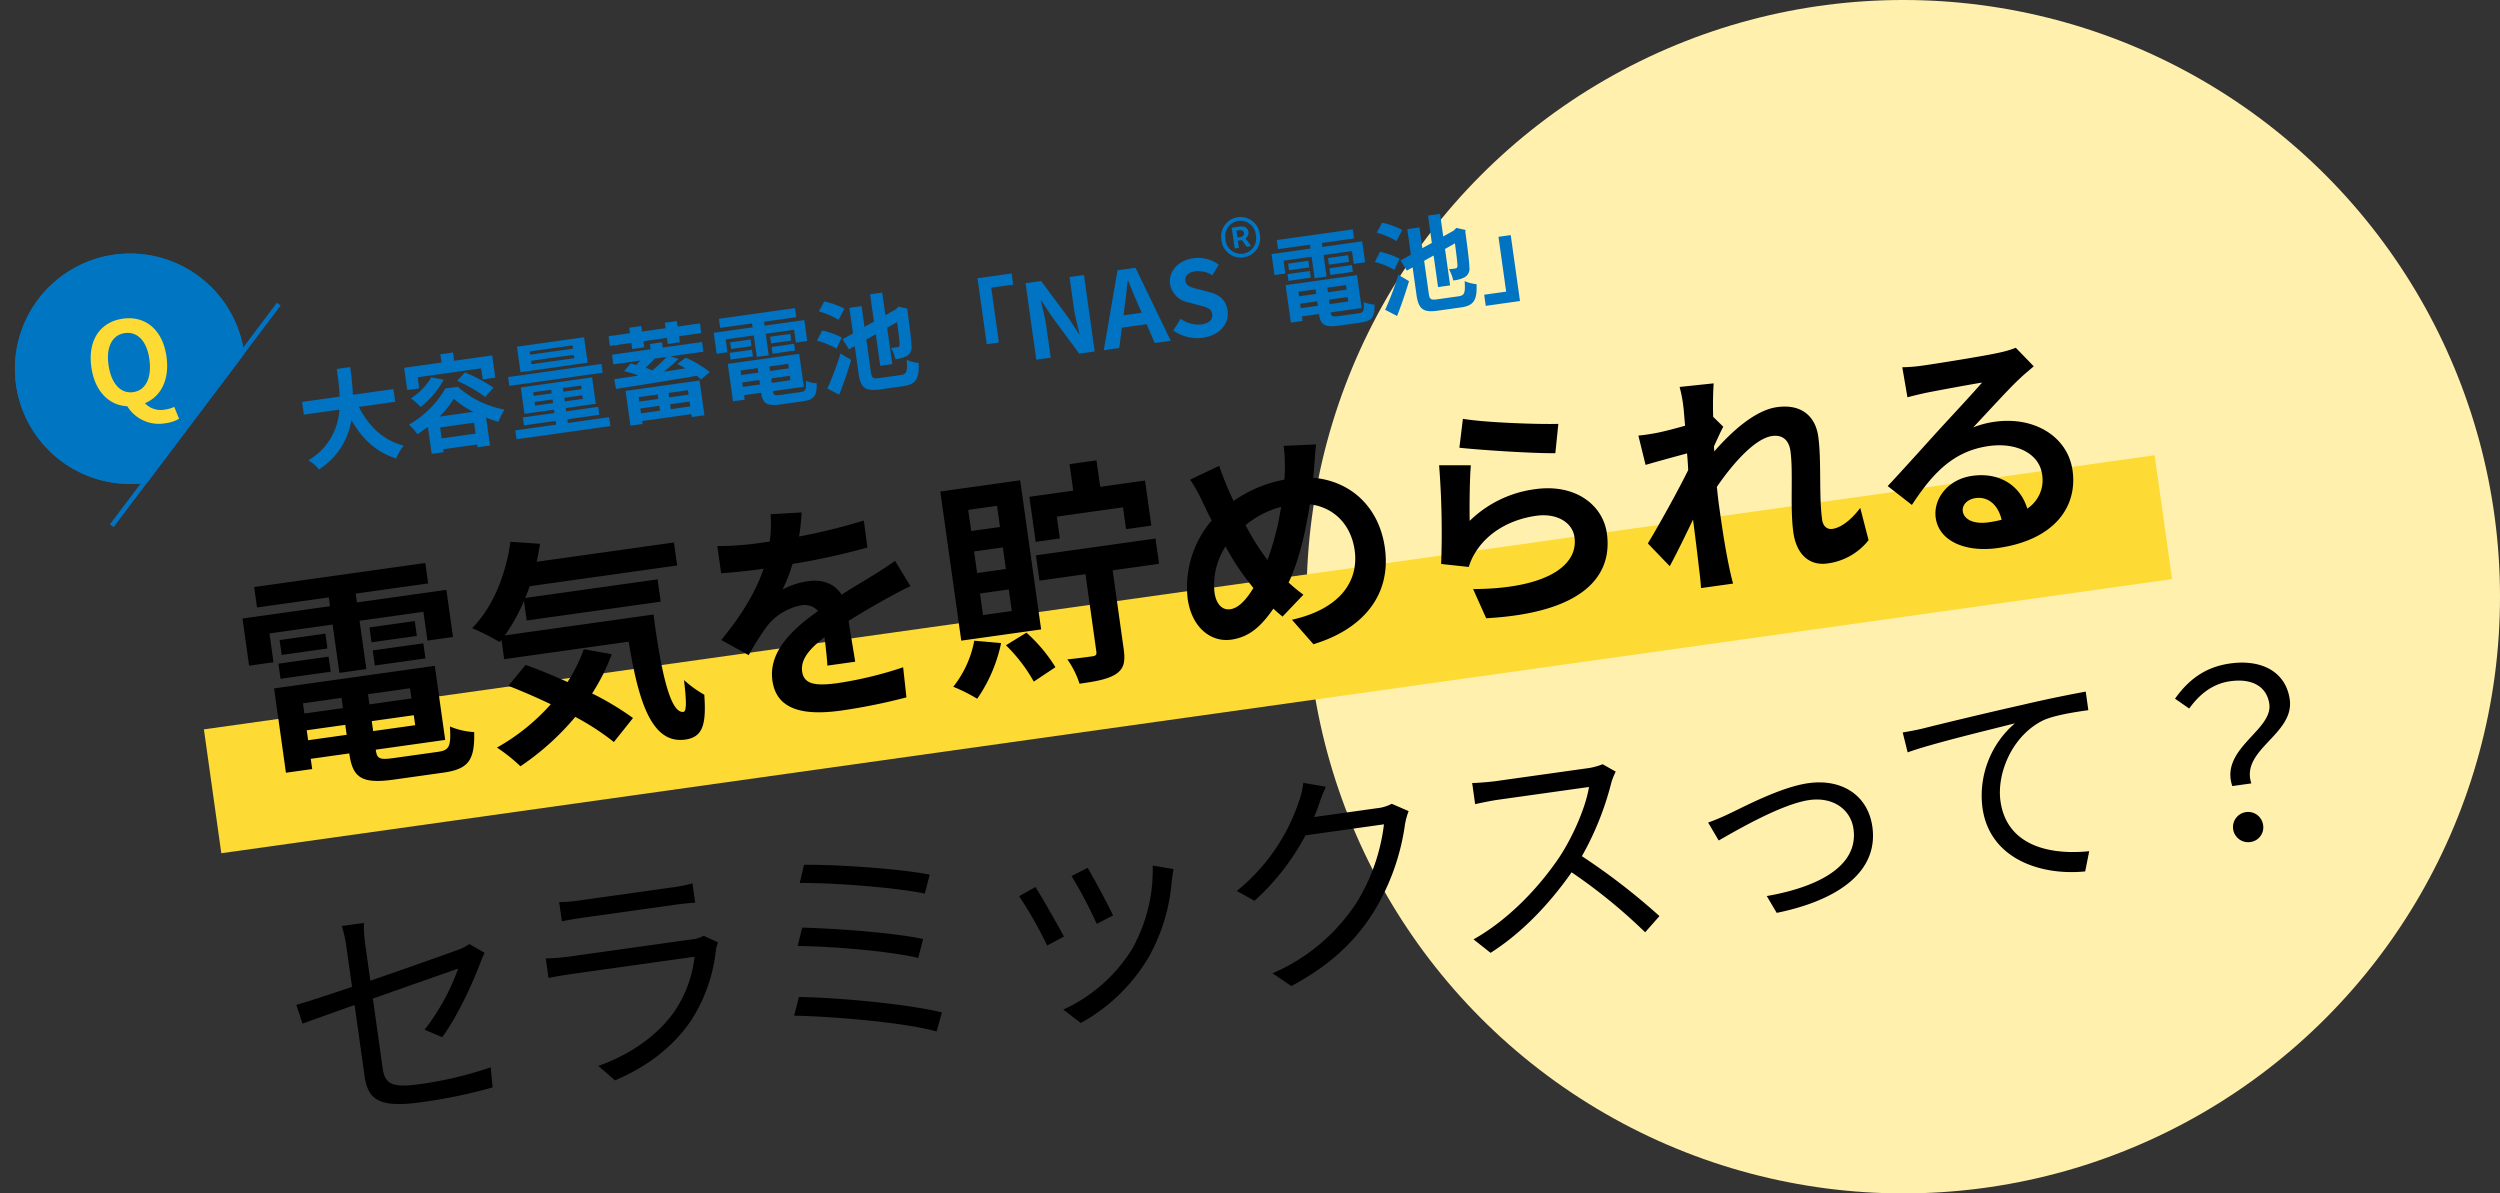
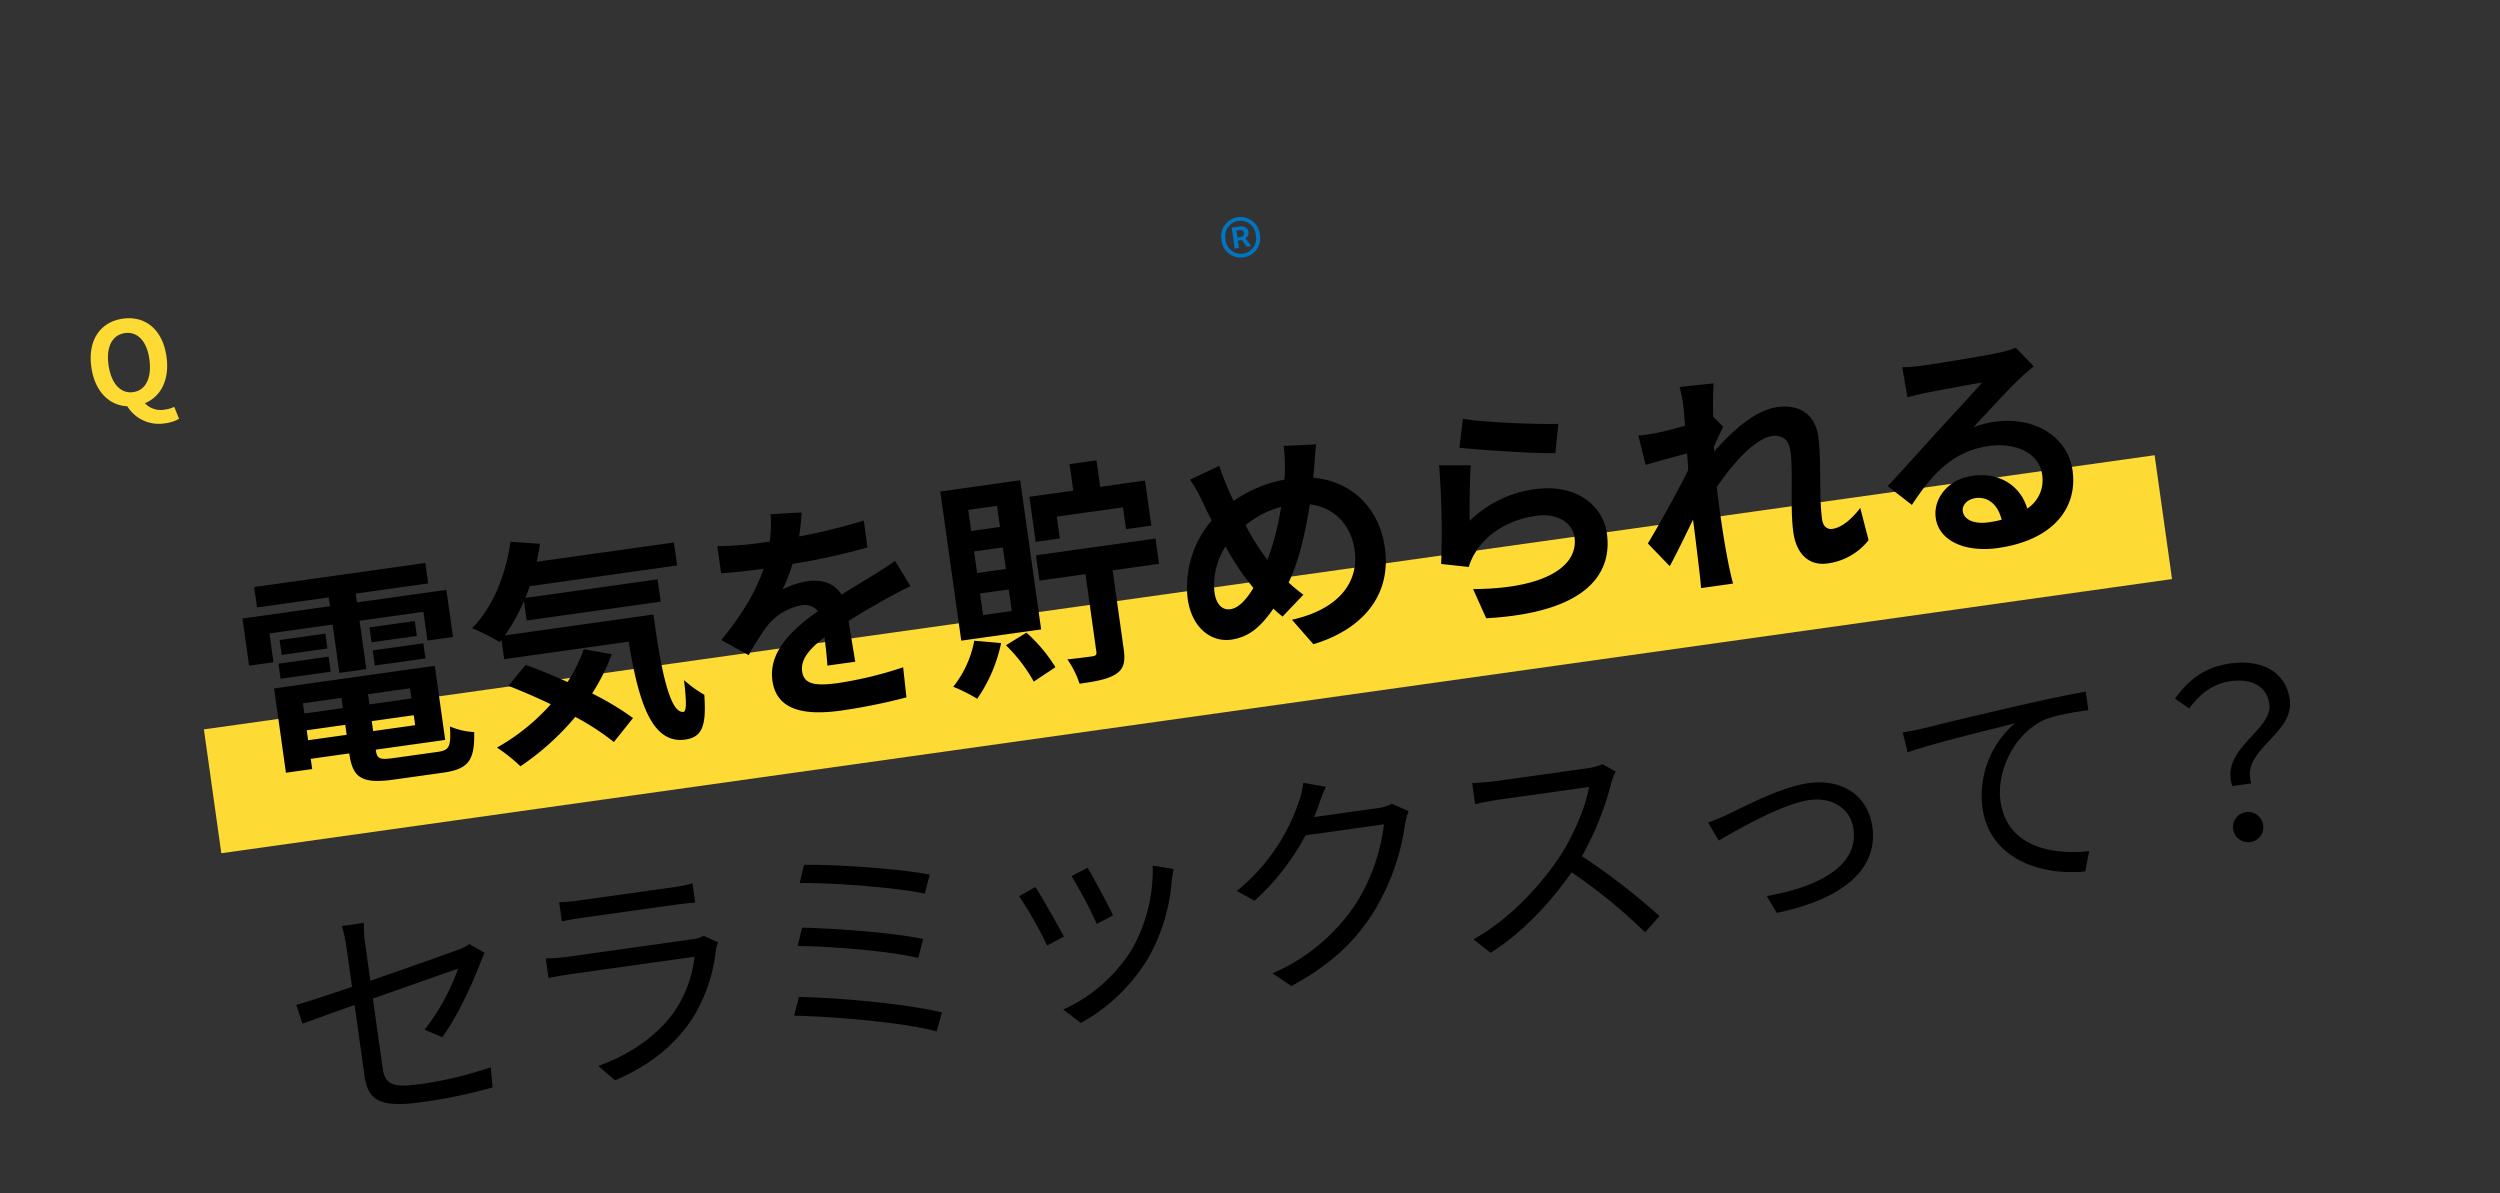
<svg xmlns="http://www.w3.org/2000/svg" width="542.001" height="258.729" viewBox="0 0 542.001 258.729">
  <rect x="0" y="0" width="542.001" height="258.729" fill="#333333" stroke="none" />
-   <ellipse cx="129.365" cy="129.365" rx="129.365" ry="129.365" transform="translate(283.272)" fill="#fff1ad" />
  <rect width="427.072" height="27.116" transform="translate(44.207 158.128) rotate(-8)" fill="#fdda34" />
  <g transform="translate(0 58.707) rotate(-8)">
-     <path d="M24.965,49.931A24.972,24.972,0,0,1,15.248,1.962a24.958,24.958,0,0,1,34.683,23c0,.072,0,.145,0,.217L25.182,49.93h-.217Z" transform="translate(0 0)" fill="#0075c2" />
-     <path d="M24.768,48.93,48.93,24.768A23.972,23.972,0,0,0,2.883,15.637,23.958,23.958,0,0,0,24.768,48.93m.2,1A24.972,24.972,0,0,1,15.248,1.962a24.958,24.958,0,0,1,34.683,23c0,.072,0,.145,0,.217L25.182,49.93h-.217Z" transform="translate(0 0)" fill="#0075c2" />
-     <path d="M.354,42.885l-.707-.707L42.178-.354l.707.707Z" transform="translate(16.313 15.565)" fill="#0073c3" />
    <path d="M8.227,16.082c-2.734,0-4.474-2.486-4.474-6.612,0-3.952,1.74-6.313,4.474-6.313S12.7,5.518,12.7,9.47C12.7,13.6,10.962,16.082,8.227,16.082Zm5.941,7.656a7.905,7.905,0,0,0,3.107-.547L16.6,20.481a6.5,6.5,0,0,1-2.013.3,4.712,4.712,0,0,1-4.176-1.964c3.654-.945,6.04-4.325,6.04-9.346C16.455,3.5,13.1,0,8.227,0S0,3.48,0,9.47c0,5.245,2.61,8.724,6.537,9.47A8.033,8.033,0,0,0,14.168,23.738Z" transform="translate(16.704 13.987)" fill="#fdda34" />
  </g>
  <path d="M5.44,12.405H19.269V22.981h5.9V12.405H39.148v6.3h5.593V8.389H25.167V6.457H41.029V1.983H3.559V6.457h15.71V8.389H.1V18.71H5.44ZM27.1,22.472H38.182v-3.3H27.1Zm0-8.338v3.254h9.914V14.134Zm-9.66,0H7.423v3.254H17.439ZM6.457,22.472H17.439v-3.3H6.457ZM10.524,36.5V34.318h8.44V36.5Zm8.44-8.084v2.237h-8.44V28.421Zm15,2.237h-9.2V28.421h9.2ZM24.76,36.5V34.318h9.2V36.5Zm3.661,6.406c-3.1,0-3.661-.305-3.661-2.186v-.153h15.2V24.353H4.779V42.809h5.745V40.572h8.44v.153c0,5.338,1.932,6.813,8.9,6.813H38.538c5.542,0,7.169-1.678,7.881-7.779a15.461,15.461,0,0,1-5.033-1.932c-.356,4.322-.813,5.084-3.356,5.084ZM72.45,25.268a33.263,33.263,0,0,1-4.474,6.559c-2.9-1.83-5.847-3.559-8.491-4.932l-4.322,3.966c2.695,1.525,5.643,3.3,8.541,5.237a45,45,0,0,1-12.863,7.677A35.35,35.35,0,0,1,55.316,48.5a56.911,56.911,0,0,0,13.27-8.948,54.577,54.577,0,0,1,7.525,6.559l4.83-4.576a62.144,62.144,0,0,0-8.033-6.508A43.694,43.694,0,0,0,78.3,27.2ZM55.926,19.93a40.448,40.448,0,0,0,5.135-6.813v4.271H90.4V12.507H61.417c.458-.763.915-1.576,1.322-2.39H95.024V5.084H64.976c.458-1.22.864-2.491,1.271-3.762L59.943,0c-1.983,7.016-5.8,13.575-10.829,17.388A49.815,49.815,0,0,1,54.6,21.2l.458-.407v4.22H82.313c.305,13.016,1.779,22.726,9.2,22.726,3.915,0,4.983-2.695,5.44-9.05a24.486,24.486,0,0,1-3.915-3.762c-.1,4.118-.305,6.762-1.068,6.813-2.949,0-3.61-9.609-3.508-21.811ZM123.343,2.491l-6.711-.559a28.266,28.266,0,0,1-1.017,5.847h-2.44a66.154,66.154,0,0,1-8.948-.61v5.949c2.8.2,6.508.305,8.592.305h.661c-2.288,4.576-5.9,9.1-11.236,14.032l5.44,4.067a58.537,58.537,0,0,1,4.728-5.593,12.384,12.384,0,0,1,7.931-3.508A3.912,3.912,0,0,1,123.9,24.15c-5.8,3-11.9,7.067-11.9,13.575,0,6.559,5.9,8.491,13.88,8.491a127.183,127.183,0,0,0,14.388-.864l.2-6.559a83.172,83.172,0,0,1-14.439,1.424c-4.983,0-7.372-.763-7.372-3.559,0-2.542,2.034-4.525,5.847-6.711-.051,2.237-.1,4.677-.254,6.2h6.1c-.051-2.339-.153-6.1-.2-8.948,3.1-1.424,6-2.542,8.287-3.457,1.729-.661,4.423-1.678,6.05-2.135l-2.542-5.9c-1.881.966-3.661,1.779-5.643,2.644-2.085.915-4.22,1.779-6.864,3-1.119-2.593-3.661-3.915-6.762-3.915a17.228,17.228,0,0,0-5.745,1.017,35.5,35.5,0,0,0,2.9-5.186A151.452,151.452,0,0,0,136.409,12l.051-5.9a128.715,128.715,0,0,1-14.388,1.474A48.637,48.637,0,0,0,123.343,2.491ZM178,11.084h14.49v4.779h5.542V6h-9.812V.2h-5.9V6H172.71v9.863H178Zm-12.507.508h-6.3V6.965h6.3Zm0,9.2h-6.3V16.066h6.3Zm0,9.2h-6.3V25.268h6.3Zm5.745-27.811h-17.49V34.827h17.49ZM156.542,35.233a22.8,22.8,0,0,1-5.9,9.253,36.139,36.139,0,0,1,4.779,3.3,33.023,33.023,0,0,0,6.813-11.236Zm6.66,1.932a34.351,34.351,0,0,1,4.881,8.643l5.084-2.44a33.473,33.473,0,0,0-5.186-8.287Zm35.335-18.4H172.354V24.3h10.067V41.284c0,.661-.254.864-.966.864s-3.2,0-5.491-.1a19.628,19.628,0,0,1,1.881,5.593c3.559,0,6.2-.1,8.084-.966,1.932-.915,2.44-2.39,2.44-5.237V24.3h10.168ZM235.856,3.406l-7.016-.661a34.347,34.347,0,0,1-.407,4.83q-.153,1.144-.458,2.44a27.711,27.711,0,0,0-11.541,3.051c-.356-1.068-.661-2.135-.915-3.1-.407-1.525-.813-3.2-1.119-4.881l-6.66,2.085a32.259,32.259,0,0,1,2.034,5.288c.458,1.373.864,2.745,1.373,4.118a22.228,22.228,0,0,0-7.525,16.066c0,6.559,3.864,10.118,8.084,10.118,3.762,0,6.609-1.678,10.016-5.389.508.661,1.119,1.322,1.729,1.983l5.135-4.067a40.635,40.635,0,0,1-2.8-3.051c2.9-4.423,5.135-10.27,6.915-16.168,5.084,1.373,8.236,5.593,8.236,11.236,0,6.355-4.423,12.1-15.558,13.016l3.864,5.9c10.575-1.627,18.252-7.779,18.252-18.557,0-8.9-5.288-15.354-13.27-17.185.153-.661.305-1.271.458-1.932C234.992,7.27,235.449,4.779,235.856,3.406ZM209.571,32.132a15.361,15.361,0,0,1,3.762-9.558,54.764,54.764,0,0,0,4.728,9.762c-1.881,2.288-3.762,3.864-5.593,3.864S209.571,34.623,209.571,32.132Zm8.694-13.524a20.372,20.372,0,0,1,8.186-2.847,58.572,58.572,0,0,1-4.525,10.982A52.213,52.213,0,0,1,218.264,18.608ZM268.14,2.339l-1.627,6.1c3.966,1.017,15.3,3.406,20.438,4.067l1.525-6.2C284.054,5.8,272.97,3.864,268.14,2.339Zm.305,10.219-6.813-.966a187.565,187.565,0,0,1-2.542,21.252l5.847,1.474a12.319,12.319,0,0,1,1.881-2.949c3.2-3.864,8.389-6,14.134-6,4.423,0,7.575,2.44,7.575,5.745,0,6.457-8.084,10.168-23.336,8.084l1.932,6.66c21.15,1.779,28.472-5.338,28.472-14.592,0-6.152-5.186-11.643-14.083-11.643a24.887,24.887,0,0,0-15,4.83C266.869,21.557,267.785,15.354,268.445,12.558ZM315.83,6.609c0,.559-.1,1.983-.2,3.915-2.186.305-4.423.559-5.9.661a43.682,43.682,0,0,1-4.423.051l.661,6.508c2.847-.407,6.762-.915,9.253-1.22-.051,1.22-.153,2.44-.254,3.61-2.9,4.271-7.982,10.982-10.88,14.541l4.017,5.542c1.779-2.39,4.271-6.1,6.406-9.3-.051,4.271-.1,7.22-.2,11.185,0,.813-.051,2.593-.153,3.762h7.016c-.153-1.169-.305-3-.356-3.915-.305-4.779-.305-9.05-.305-13.219,0-1.322.051-2.695.1-4.118,4.169-4.576,9.66-9.253,13.422-9.253,2.135,0,3.457,1.271,3.457,3.762,0,4.627-1.83,12.1-1.83,17.591,0,4.932,2.542,7.677,6.355,7.677a13.551,13.551,0,0,0,9.558-3.762l-.813-7.169c-2.339,2.339-4.728,3.661-6.609,3.661-1.271,0-1.932-.966-1.932-2.288,0-5.237,1.678-12.71,1.678-18,0-4.271-2.491-7.525-7.982-7.525-4.932,0-10.779,4.118-14.8,7.626.051-.407.051-.763.1-1.119.864-1.322,1.881-3,2.593-3.915l-1.881-2.44c.356-3.152.813-5.745,1.118-7.169l-7.423-.254A28.071,28.071,0,0,1,315.83,6.609Zm56.841,30.658c0-1.271,1.22-2.44,3.152-2.44,2.745,0,4.627,2.135,4.932,5.44a26.543,26.543,0,0,1-2.949.153C374.756,40.419,372.671,39.148,372.671,37.267ZM364.028,4.525l.2,6.609c1.169-.153,2.8-.305,4.169-.407,2.695-.153,9.711-.458,12.3-.508-2.491,2.186-7.779,6.457-10.626,8.8-3,2.491-9.152,7.677-12.761,10.575l4.627,4.779c5.44-6.2,10.524-10.321,18.3-10.321,6,0,10.575,3.1,10.575,7.677a7.369,7.369,0,0,1-4.22,6.915c-.712-4.83-4.525-8.694-10.829-8.694-5.389,0-9.1,3.813-9.1,7.931,0,5.084,5.338,8.338,12.405,8.338,12.3,0,18.4-6.355,18.4-14.388,0-7.423-6.559-12.812-15.2-12.812a19.861,19.861,0,0,0-4.83.559c3.2-2.542,8.541-7.016,11.287-8.948,1.169-.864,2.39-1.576,3.559-2.339l-3.3-4.525a22.214,22.214,0,0,1-3.864.559c-2.9.254-13.778.458-16.473.458A35.283,35.283,0,0,1,364.028,4.525ZM12.507,110.146c0,5.033,1.729,7.474,11.185,7.474A109.306,109.306,0,0,0,39.657,116.6l.2-4.372A81.671,81.671,0,0,1,24,113.705c-6.05,0-7.372-1.119-7.372-4.627V93.928c9-1.83,18.354-3.711,19.218-3.864a47.872,47.872,0,0,1-9.05,12.1l3.559,2.135c4.067-4.22,8.084-10.575,10.423-14.8.356-.661.864-1.525,1.22-2.034l-3-2.339a10.3,10.3,0,0,1-2.695.915c-2.135.458-11.033,2.288-19.676,3.966V82.082a28.985,28.985,0,0,1,.356-4.677h-4.83a28.552,28.552,0,0,1,.356,4.677v8.694C7.118,91.792,2.288,92.657,0,92.962l.763,4.22c2.085-.458,6.609-1.373,11.744-2.44ZM59.536,78.828v4.22c1.373-.1,3-.153,4.576-.153h19.93c1.729,0,3.457.051,4.677.153v-4.22a31.667,31.667,0,0,1-4.627.254H64.112A31.793,31.793,0,0,1,59.536,78.828ZM92.431,92.25l-2.9-1.83a6.755,6.755,0,0,1-2.8.407H59.943a48.052,48.052,0,0,1-4.983-.305v4.271c1.83-.1,3.762-.153,4.983-.153h27a25.991,25.991,0,0,1-6.05,11.236c-4.322,4.576-10.677,7.83-17.9,9.3l3.152,3.61c6.508-1.779,12.863-4.779,18.2-10.626A35.014,35.014,0,0,0,91.77,93.724,8.89,8.89,0,0,1,92.431,92.25Zm20.794-14.032-1.474,3.762c7.016.915,20.337,3.813,26.54,6.05l1.627-3.915C133.511,81.878,119.834,79.031,113.225,78.218ZM110.937,91.64l-1.525,3.813c7.22,1.068,19.625,3.864,25.523,6.2l1.627-3.915C130.206,95.4,117.9,92.809,110.937,91.64Zm-2.8,14.8-1.576,3.864c8.236,1.322,23.336,4.728,30.1,7.677l1.729-3.915C131.426,111.265,116.682,107.757,108.141,106.435ZM174.032,87.42l-3.711,1.271a95.836,95.836,0,0,1,3.966,11.033l3.762-1.322C177.388,96.165,174.9,89.454,174.032,87.42Zm18.4,2.847-4.372-1.373a34.864,34.864,0,0,1-7.016,17.388,34.235,34.235,0,0,1-16.524,10.829l3.356,3.406a38.743,38.743,0,0,0,16.575-12.1,39.849,39.849,0,0,0,7.22-15.608C191.878,92.148,192.081,91.335,192.437,90.267Zm-30.2-.305-3.762,1.474A90.937,90.937,0,0,1,163,102.876l3.864-1.424C165.9,98.809,163.254,92.148,162.237,89.962ZM227.619,77.2l-4.728-1.525a17.411,17.411,0,0,1-1.576,4.017,41.911,41.911,0,0,1-15.964,17.185l3.508,2.644a51.543,51.543,0,0,0,12.914-12.507h17.185a41.8,41.8,0,0,1-8.135,15.863,41.13,41.13,0,0,1-20.286,12.761l3.661,3.3c9.558-3.508,15.608-8.186,20.235-13.829a49.313,49.313,0,0,0,9.05-17.49,15.976,15.976,0,0,1,1.169-2.695l-3.406-2.085a8.509,8.509,0,0,1-3.3.508H224.162a22.848,22.848,0,0,0,1.22-2.135A38.445,38.445,0,0,1,227.619,77.2Zm62.688,5.491-2.593-1.983a13.921,13.921,0,0,1-3.813.407H264.276c-1.525,0-4.423-.2-5.135-.305v4.627c.559-.051,3.356-.254,5.135-.254H284.1c-1.271,4.22-4.982,10.219-8.44,14.134-5.237,5.847-12.761,11.9-20.947,15.1l3.254,3.406c7.525-3.406,14.388-9,19.828-14.846a117.385,117.385,0,0,1,13.982,15.1l3.559-3.051a141.029,141.029,0,0,0-14.846-15.2,64.346,64.346,0,0,0,8.541-14.9A14.584,14.584,0,0,1,290.308,82.692Zm18.3,13.727,1.729,4.169c3.254-1.271,14.388-5.949,20.693-5.949,5.186,0,8.592,3.254,8.592,7.525,0,8.287-9.66,11.439-20.642,11.8l1.627,3.915c13.727-.864,23.133-5.847,23.133-15.608,0-6.965-5.186-11.287-12.405-11.287-6,0-14.337,3.051-17.947,4.169A47.847,47.847,0,0,1,308.611,96.419ZM353.1,82.946l.458,4.423c5.491-1.169,18.456-2.39,23.9-3a20.652,20.652,0,0,0-9.507,17.185c0,11.338,10.728,16.371,20.133,16.727l1.474-4.22c-8.287-.305-17.54-3.457-17.54-13.422,0-6,4.423-13.727,11.643-16.066,2.593-.763,7.067-.813,9.965-.813V79.692c-3.406.153-8.186.407-13.727.915-9.355.763-18.964,1.729-22.269,2.085C356.656,82.793,355.029,82.895,353.1,82.946ZM422.242,104.4h4.169c-1.373-7.626,10.779-9.2,10.779-16.88,0-5.847-4.576-9.507-11.744-9.507-5.542,0-9.507,2.339-12.863,5.9l2.745,2.542c2.949-3.1,6.152-4.627,9.609-4.627,5.186,0,7.728,2.542,7.728,6.05C432.665,93.674,420.666,95.961,422.242,104.4Zm2.186,12.558a3.207,3.207,0,0,0,3.254-3.356,3.28,3.28,0,1,0-3.254,3.356Z" transform="translate(51.301 125.802) rotate(-8)" />
-   <path d="M20.427,8.948V6.169h-8.88c.226-2.1.249-4.18.271-6.033H8.88c-.023,1.853,0,3.909-.226,6.033H.429V8.948H8.2A13.546,13.546,0,0,1,0,18.891a7.961,7.961,0,0,1,2.011,2.282,15.553,15.553,0,0,0,8.451-9.6c1.763,4.361,4.384,7.66,8.474,9.581a10.814,10.814,0,0,1,1.988-2.531c-4.226-1.717-6.96-5.265-8.451-9.671Zm5.559-4.587h13.9V6.779h2.757V1.921H34.3V.113H31.545V1.921h-8.18V6.779h2.621Zm8.383,1.966a30.626,30.626,0,0,1,5.536,4.316L41.939,8.88a33.153,33.153,0,0,0-5.672-4.135ZM28.9,4.79a13.166,13.166,0,0,1-5.016,3.887,16.369,16.369,0,0,1,1.853,2.147A18.985,18.985,0,0,0,31.5,5.672Zm.565,8.677a18.961,18.961,0,0,0,3.615-3.412A19.144,19.144,0,0,0,36.9,13.467Zm-.181,4.745v-2.4h7.434v2.4Zm2.3-10.6a21.4,21.4,0,0,1-8.9,6.666A13.324,13.324,0,0,1,24.2,16.563,23.394,23.394,0,0,0,26.686,15.3v5.92h2.6v-.633h7.434v.61h2.734v-6.1c.859.475,1.717.9,2.531,1.265a16.1,16.1,0,0,1,1.672-2.44,20.776,20.776,0,0,1-9.332-6.3ZM60.2,2.915H50.819V2.192H60.2Zm0,2.079H50.819V4.248H60.2Zm2.712-4.2H48.221V6.372H62.908ZM65.846,7.05H45.4V8.971h20.45Zm-15.5,6.937V13.2h3.932v.791Zm0-2.915h3.932v.791H50.345Zm10.462.791H56.853v-.791h3.954Zm0,2.124H56.853V13.2h3.954ZM56.853,18.71V17.9h7v-1.74h-7v-.723h6.576V9.649H47.814v5.785h6.463v.723H47.362V17.9h6.915v.813H45.351v1.943h20.54V18.71ZM72.9,4.768H75.54V3.435h5.152V4.768h2.644V3.435h4.881V1.311H83.336V.113H80.692v1.2H75.54V.113H72.9v1.2H68.2V3.435h4.7ZM77.009,15.3v.972H72.851V15.3Zm6.621.972H79.381V15.3h4.248Zm-4.248,2.576V17.783h4.248v1.062Zm-6.53,0V17.783h4.158v1.062Zm-2.644,2.327h2.644V20.54H83.629v.633h2.779V13.558h-16.2ZM80.059,7.5a33.118,33.118,0,0,1-3.48,2.463c-.429-.249-.9-.52-1.4-.768.723-.5,1.537-1.085,2.282-1.695Zm2.056,1.83c.52.339,1.085.768,1.627,1.2L79,10.6a38.423,38.423,0,0,0,3.548-2.3L80.94,7.5H88.1V5.378H79.494V4.226H76.85V5.378H68.377V7.5H74.3c-.339.271-.678.565-.994.813-.407-.158-.813-.339-1.2-.475L70.5,9.287a24.807,24.807,0,0,1,2.96,1.378c-1.988.023-3.8.045-5.333.045l.09,2.147c4.474-.068,11.321-.2,17.716-.384.316.316.588.633.813.9l2.1-1.311a23.336,23.336,0,0,0-4.7-3.8Zm11.14-3.8H99.4v4.7h2.621v-4.7h6.214v2.8h2.486V3.751h-8.7V2.892h7.05V.9H92.419V2.892H99.4v.859H90.883V8.338h2.373Zm9.626,4.474h4.926V8.541h-4.926Zm0-3.706V7.751h4.406V6.3Zm-4.293,0H94.137V7.751h4.451ZM93.707,10.01h4.881V8.541H93.707Zm1.808,6.237v-.972h3.751v.972Zm3.751-3.593v.994H95.515v-.994Zm6.666.994h-4.09v-.994h4.09Zm-4.09,2.6v-.972h4.09v.972Zm1.627,2.847c-1.378,0-1.627-.136-1.627-.972v-.068H108.6V10.846H92.962v8.2h2.553v-.994h3.751v.068c0,2.373.859,3.028,3.954,3.028h4.745c2.463,0,3.186-.746,3.5-3.457a6.872,6.872,0,0,1-2.237-.859c-.158,1.921-.362,2.26-1.491,2.26Zm16.2-16.586a18.718,18.718,0,0,0-4.09-2.169l-1.469,1.988a17.625,17.625,0,0,1,3.977,2.4Zm-1.424,6.124a16.8,16.8,0,0,0-4.022-2.1l-1.4,2.034a17.035,17.035,0,0,1,3.954,2.282Zm-2.282,12.2c1.243-2.192,2.531-4.745,3.615-7.118l-2.1-1.695a61.654,61.654,0,0,1-3.887,7.118Zm9.174-2.373c-1.469,0-1.695-.2-1.695-1.559v-7.1l2.192-.859v6.915h2.644V7.886l2.3-.9c-.023,3.005-.068,4.474-.136,4.881-.09.452-.271.52-.565.52-.271,0-.9,0-1.378-.023a7.994,7.994,0,0,1,.588,2.531,6.6,6.6,0,0,0,2.6-.362,2.116,2.116,0,0,0,1.265-2.056c.136-.972.181-3.661.2-7.638l.09-.407-1.9-.723-.475.362-.226.158-2.373.926V.2h-2.644V6.191l-2.192.836V2.486h-2.666v5.6l-2.4.926,1.062,2.373,1.333-.52V16.88c0,3.186.926,4.045,4.135,4.045h5.062c2.847,0,3.683-1.152,4.022-4.519a8.725,8.725,0,0,1-2.463-1.017c-.2,2.531-.429,3.073-1.763,3.073ZM156.638,0h-7.479V14.439h2.666v-12h4.813Zm2.689,19.252h3.163V12.541c0-1.921-.249-4.022-.407-5.83h.113l1.695,3.593,4.836,8.948h3.389V2.508h-3.163V9.2c0,1.9.271,4.113.429,5.852h-.113L167.6,11.434l-4.858-8.926h-3.412ZM179.89,10.53c.5-1.74.994-3.638,1.424-5.468h.113c.475,1.808.926,3.728,1.446,5.468l.5,1.83h-3.977Zm-5.785,8.722h3.389l1.175-4.293h5.423l1.175,4.293h3.5L183.393,2.508h-3.932Zm21.625.316c3.864,0,6.146-2.327,6.146-5.062,0-2.418-1.333-3.706-3.367-4.542l-2.192-.926c-1.424-.565-2.6-.994-2.6-2.192,0-1.107.926-1.763,2.4-1.763a5.334,5.334,0,0,1,3.548,1.378l1.695-2.1a7.421,7.421,0,0,0-5.242-2.147c-3.389,0-5.785,2.1-5.785,4.836a4.844,4.844,0,0,0,3.389,4.5l2.237.949c1.491.633,2.508,1.017,2.508,2.26,0,1.175-.926,1.921-2.666,1.921a6.579,6.579,0,0,1-4.248-1.853l-1.921,2.3A8.911,8.911,0,0,0,195.73,19.569ZM215.395,5.463h6.146v4.7h2.621v-4.7h6.214v2.8h2.486V3.678h-8.7V2.82h7.05V.831H214.559V2.82h6.982v.859h-8.519V8.265h2.373Zm9.626,4.474h4.926V8.469h-4.926Zm0-3.706V7.678h4.406V6.232Zm-4.293,0h-4.451V7.678h4.451Zm-4.881,3.706h4.881V8.469h-4.881Zm1.808,6.237V15.2h3.751v.972Zm3.751-3.593v.994h-3.751v-.994Zm6.666.994h-4.09v-.994h4.09Zm-4.09,2.6V15.2h4.09v.972Zm1.627,2.847c-1.378,0-1.627-.136-1.627-.972v-.068h6.756V10.774H215.1v8.2h2.553v-.994h3.751v.068c0,2.373.859,3.028,3.954,3.028h4.745c2.463,0,3.186-.746,3.5-3.457a6.872,6.872,0,0,1-2.237-.859c-.158,1.921-.362,2.26-1.491,2.26Zm16.2-16.586A18.718,18.718,0,0,0,237.72.266l-1.469,1.988a17.625,17.625,0,0,1,3.977,2.4Zm-1.424,6.124a16.8,16.8,0,0,0-4.022-2.1l-1.4,2.034a17.035,17.035,0,0,1,3.954,2.282Zm-2.282,12.2c1.243-2.192,2.531-4.745,3.615-7.118l-2.1-1.695a61.654,61.654,0,0,1-3.887,7.118Zm9.174-2.373c-1.469,0-1.695-.2-1.695-1.559v-7.1l2.192-.859V15.79h2.644V7.813l2.3-.9c-.023,3.005-.068,4.474-.136,4.881-.09.452-.271.52-.565.52-.271,0-.9,0-1.378-.023a7.994,7.994,0,0,1,.588,2.531,6.6,6.6,0,0,0,2.6-.362A2.116,2.116,0,0,0,255.1,12.4c.136-.972.181-3.661.2-7.638l.09-.407-1.9-.723-.475.362-.226.158-2.373.926V.131h-2.644V6.119l-2.192.836V2.413h-2.666v5.6l-2.4.926,1.062,2.373,1.333-.52v6.011c0,3.186.926,4.045,4.135,4.045h5.062c2.847,0,3.683-1.152,4.022-4.519a8.725,8.725,0,0,1-2.463-1.017c-.2,2.531-.429,3.073-1.763,3.073Zm10.168,2.87h7.5V6.819H262.26v12h-4.813Z" transform="translate(64.211 81.088) rotate(-8)" fill="#0073c3" />
  <path d="M-3.166-19.093a4.2,4.2,0,0,0,4.2-4.4,4.212,4.212,0,0,0-4.2-4.4,4.212,4.212,0,0,0-4.2,4.4A4.2,4.2,0,0,0-3.166-19.093Zm0-.8a3.361,3.361,0,0,1-3.321-3.6,3.373,3.373,0,0,1,3.321-3.6,3.373,3.373,0,0,1,3.321,3.6A3.361,3.361,0,0,1-3.166-19.893Zm-1.62-1.38h.92v-1.58h.9l.8,1.58h1.02l-1.04-1.861a1.348,1.348,0,0,0,.86-1.24c0-1.06-.84-1.46-1.76-1.46h-1.7Zm.92-2.281v-1.5h.62c.68,0,.92.3.92.74,0,.5-.36.76-.96.76Z" transform="translate(275.381 74.27) rotate(-8)" fill="#0075c2" />
</svg>